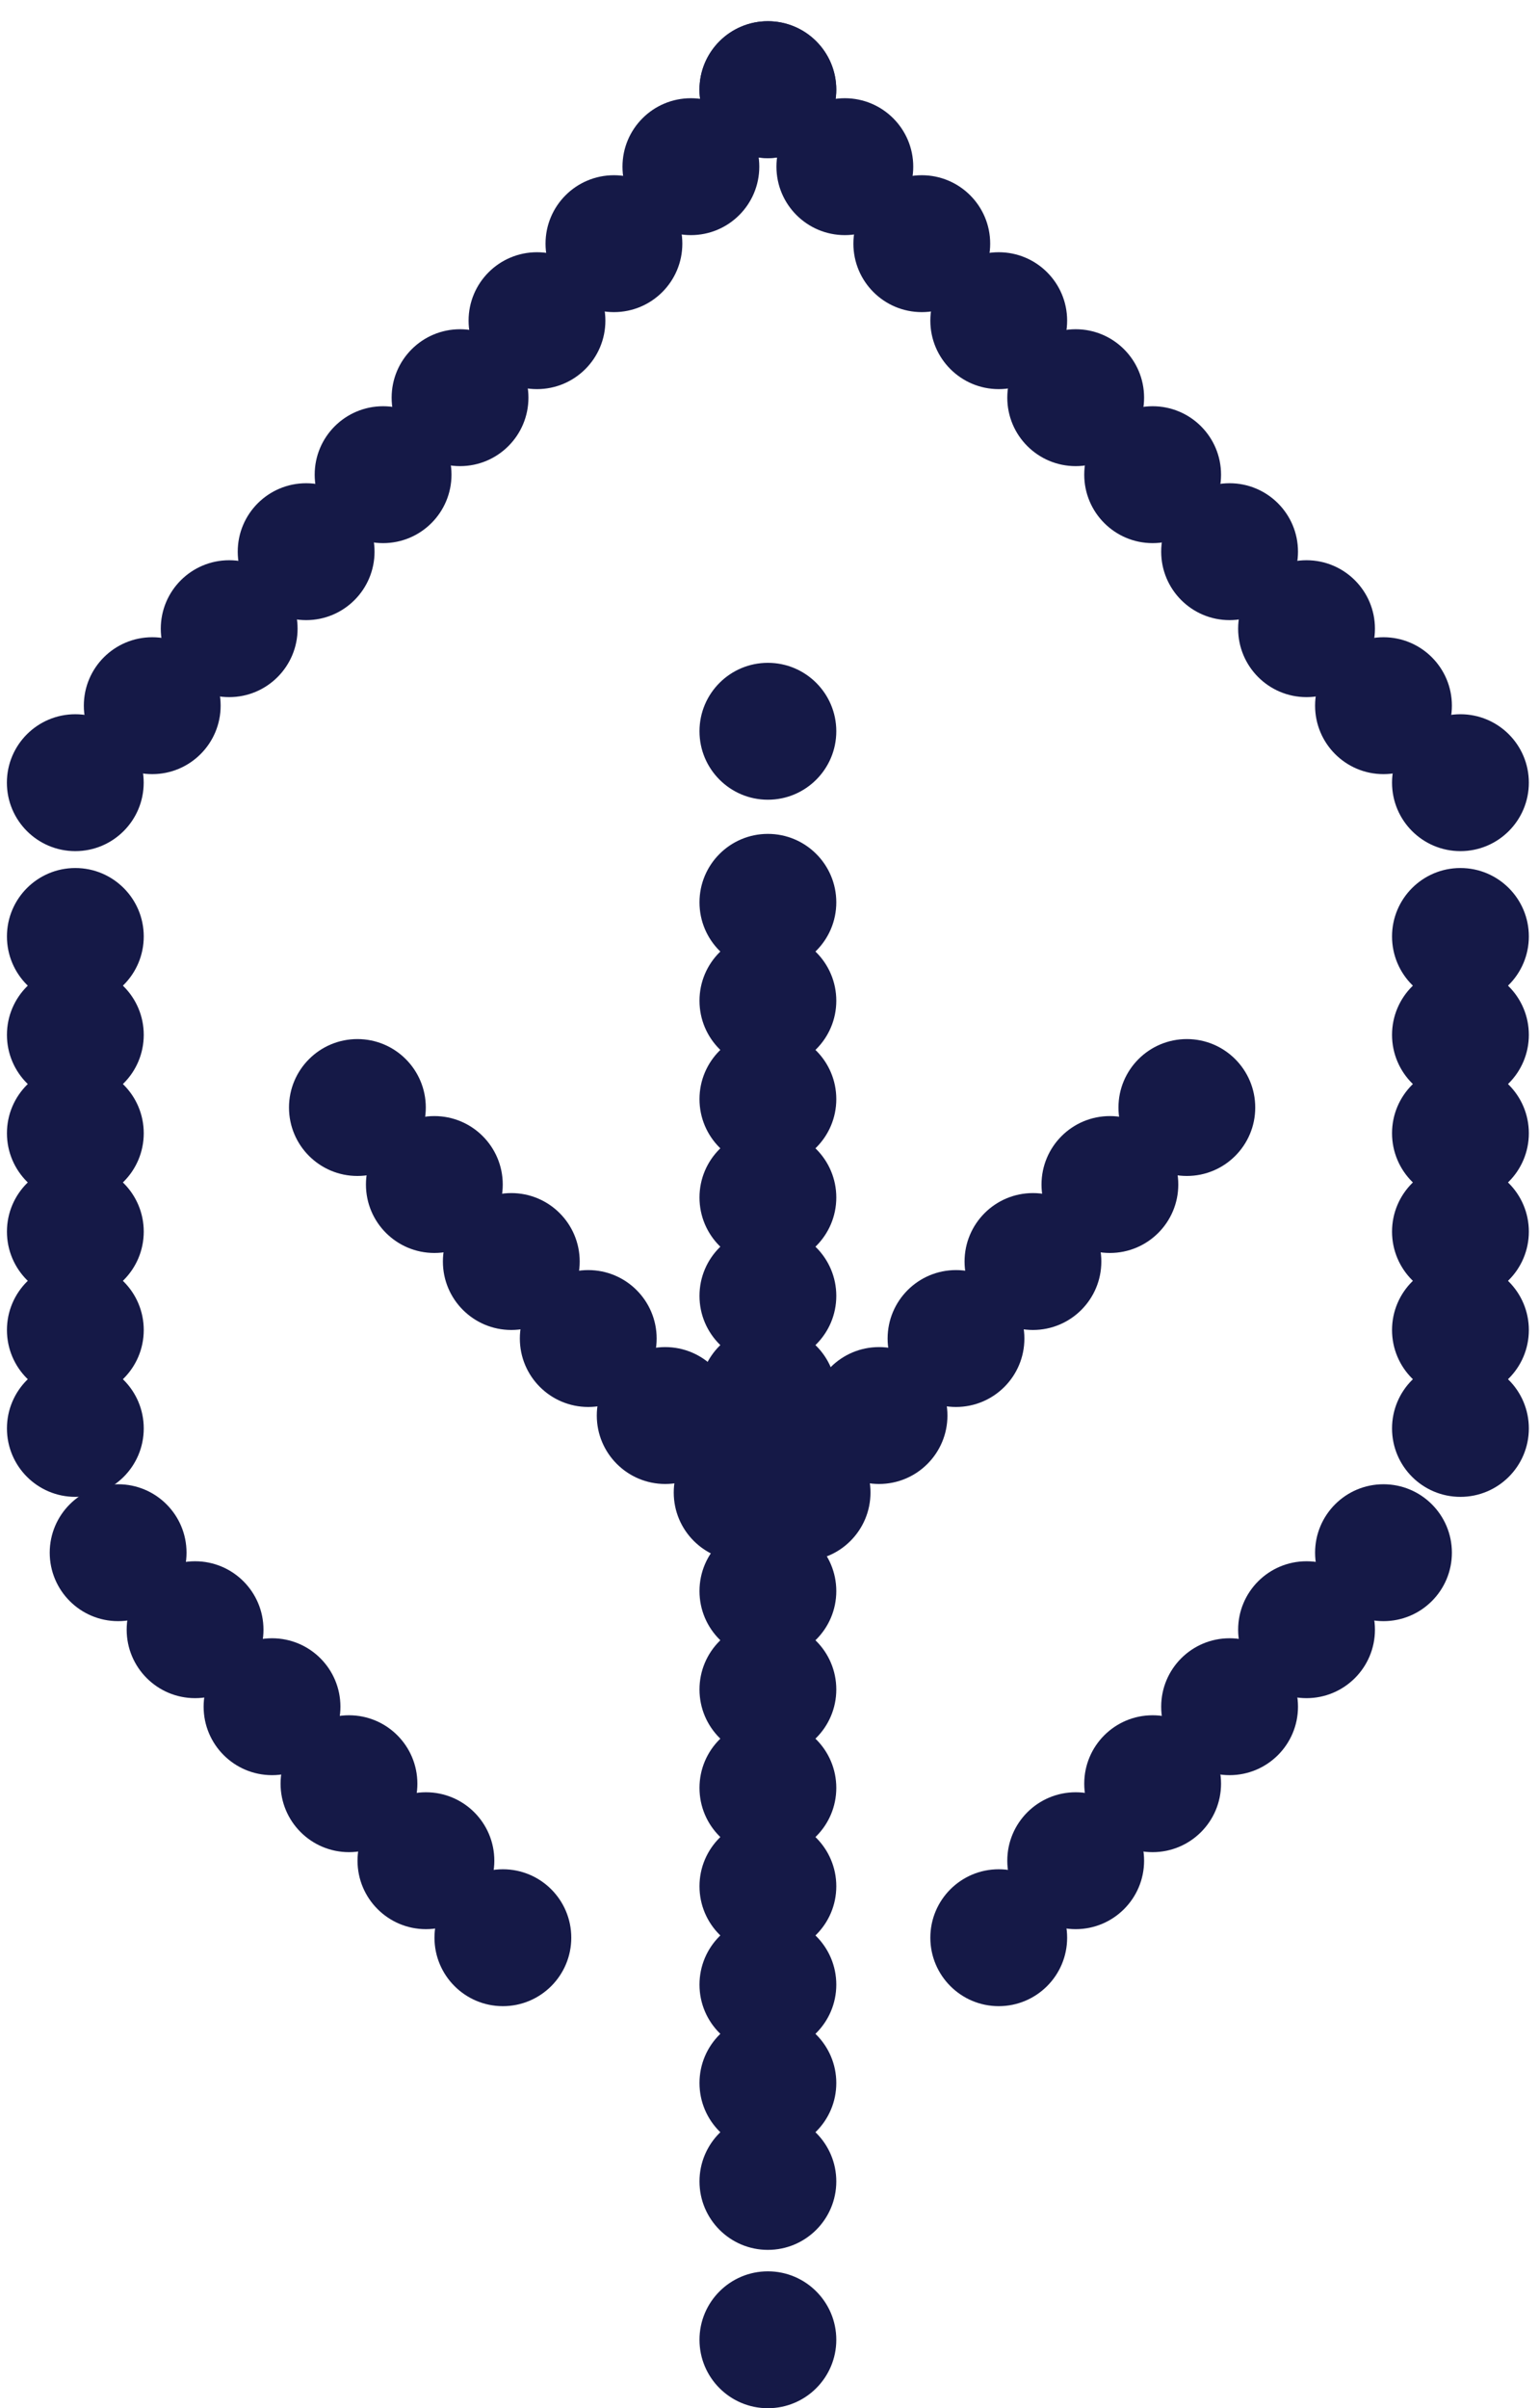
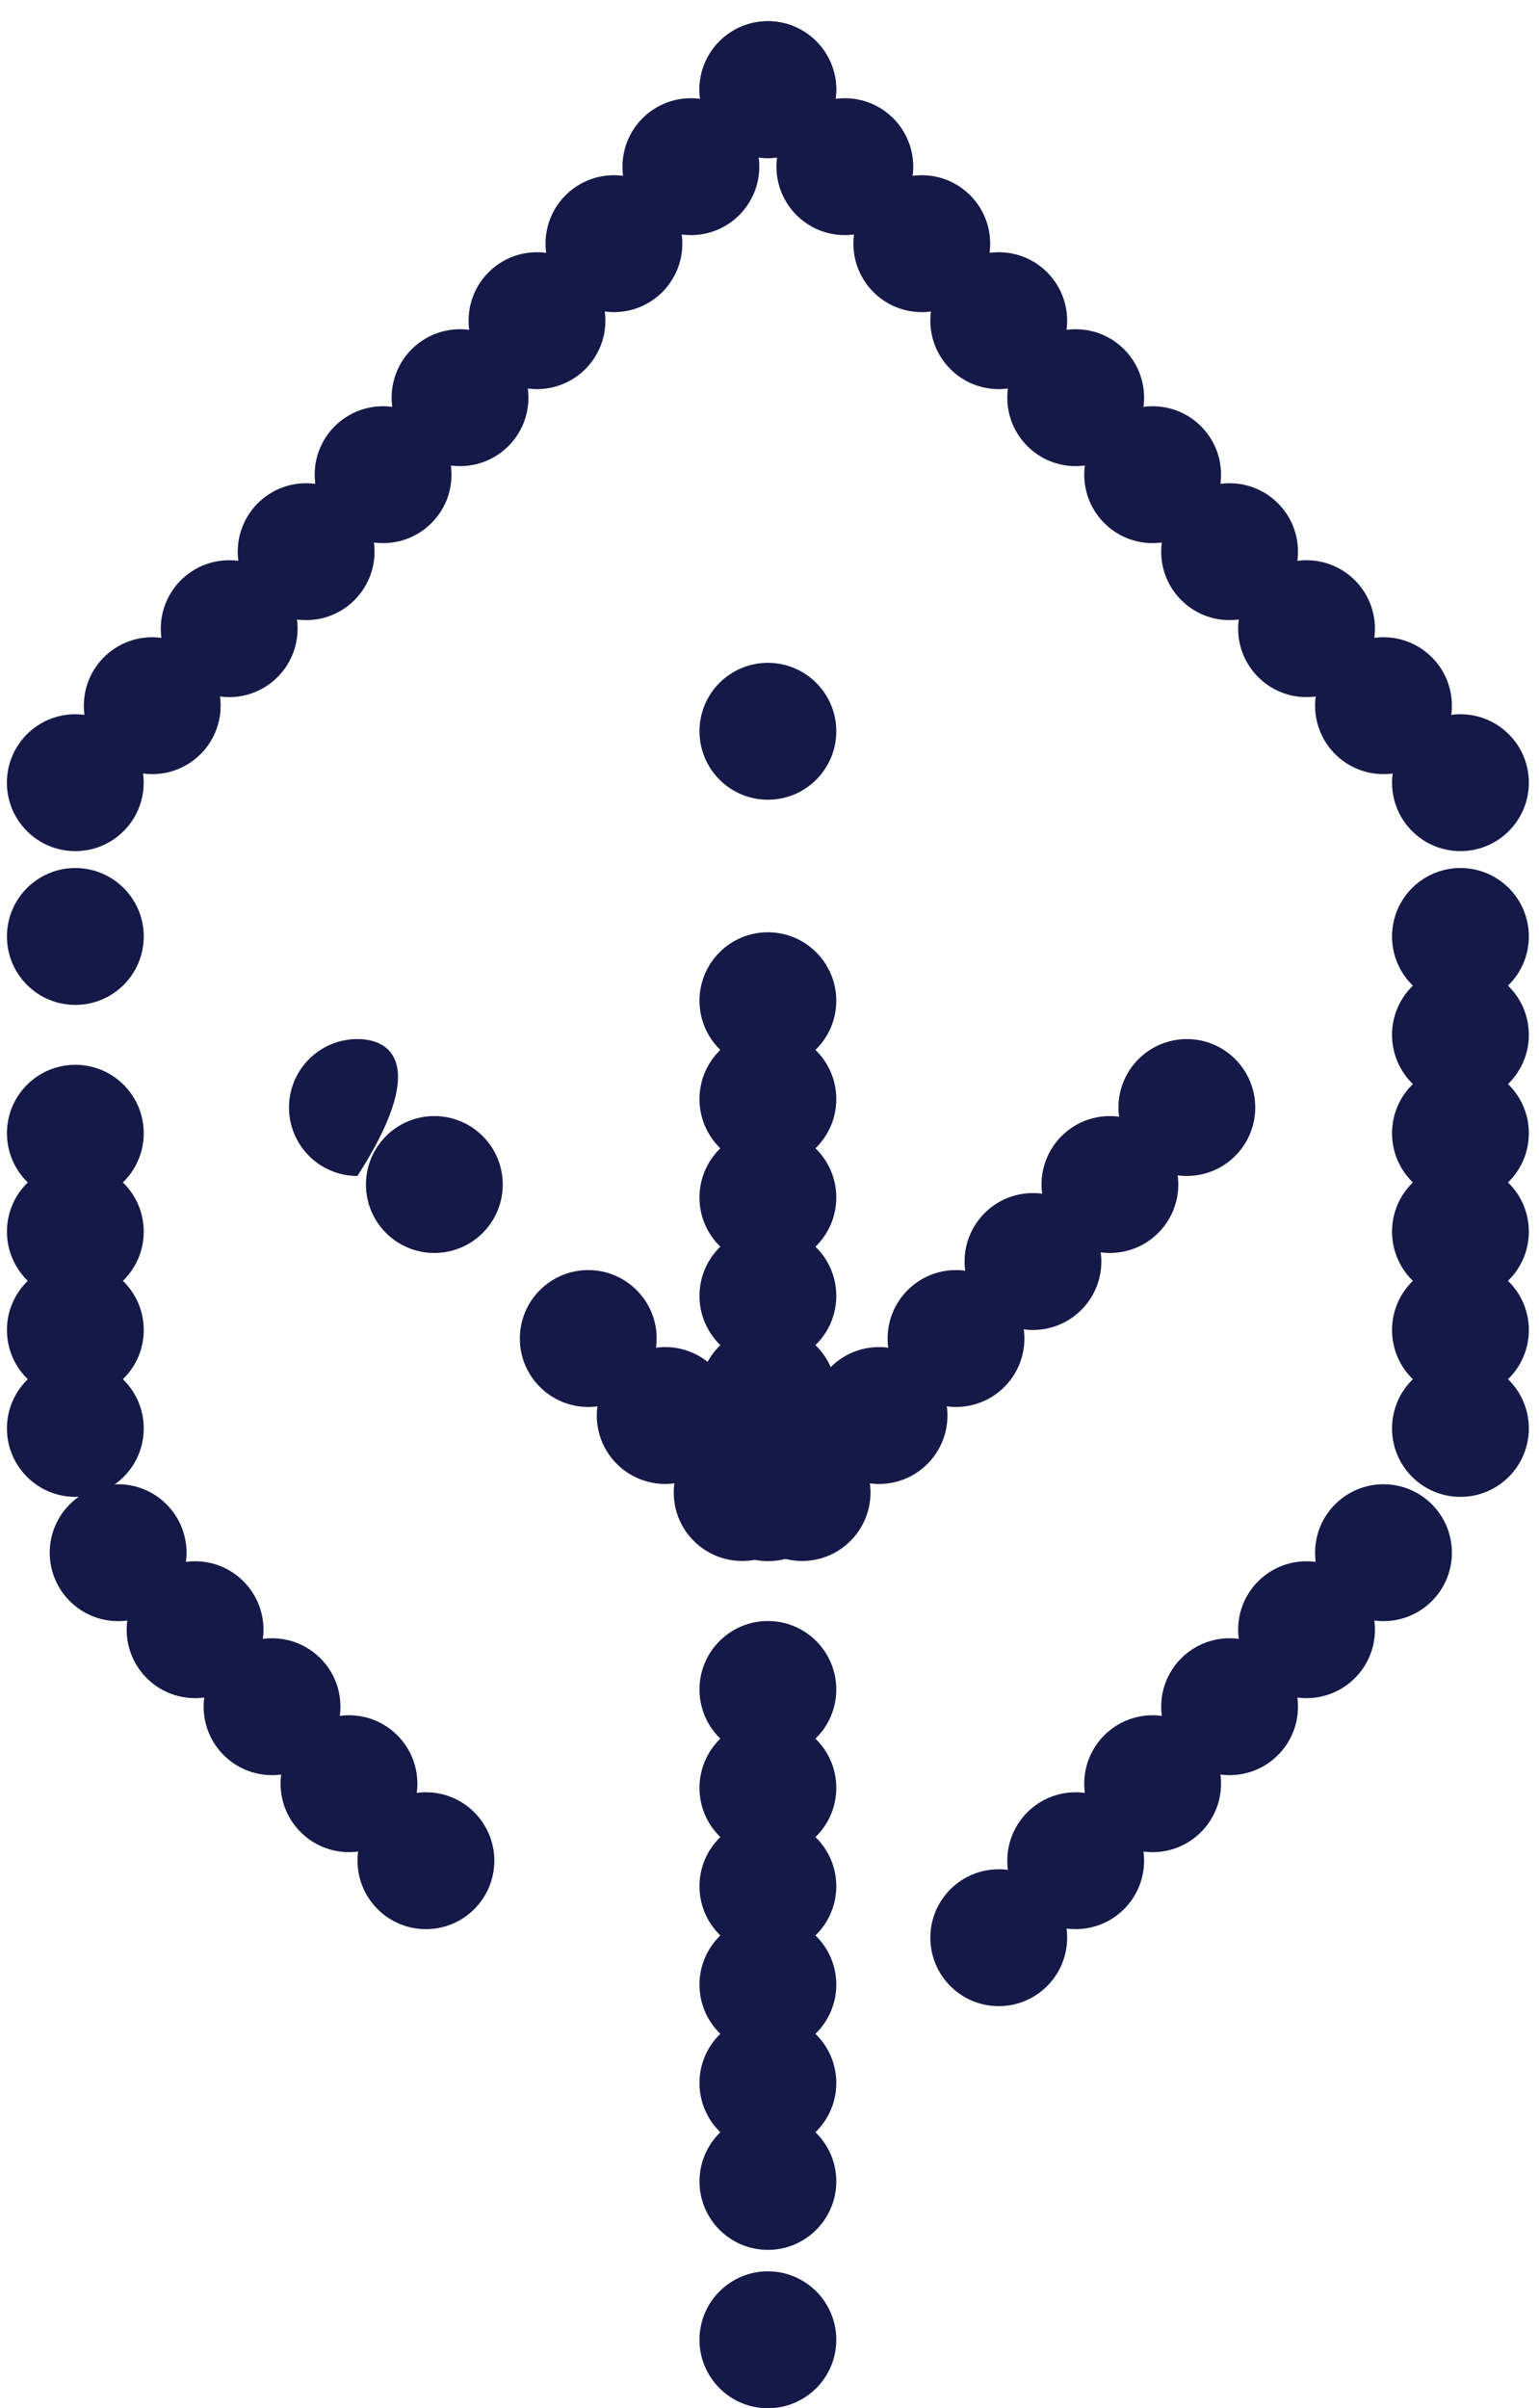
<svg xmlns="http://www.w3.org/2000/svg" width="55" height="86" viewBox="0 0 55 86" fill="none">
-   <path d="M27.442 34.67C26.092 34.67 24.998 33.576 24.998 32.226C24.998 30.876 26.092 29.781 27.442 29.781C28.792 29.781 29.887 30.876 29.887 32.226C29.887 33.576 28.792 34.67 27.442 34.67Z" fill="#151947" />
  <path d="M27.442 38.184C26.092 38.184 24.998 37.09 24.998 35.74C24.998 34.39 26.092 33.295 27.442 33.295C28.792 33.295 29.887 34.39 29.887 35.74C29.887 37.09 28.792 38.184 27.442 38.184Z" fill="#151947" />
  <path d="M27.442 41.698C26.092 41.698 24.998 40.603 24.998 39.254C24.998 37.903 26.092 36.809 27.442 36.809C28.792 36.809 29.887 37.903 29.887 39.254C29.887 40.603 28.792 41.698 27.442 41.698Z" fill="#151947" />
  <path d="M27.442 45.212C26.092 45.212 24.998 44.117 24.998 42.767C24.998 41.417 26.092 40.323 27.442 40.323C28.792 40.323 29.887 41.417 29.887 42.767C29.887 44.117 28.792 45.212 27.442 45.212Z" fill="#151947" />
  <path d="M27.442 48.726C26.092 48.726 24.998 47.631 24.998 46.281C24.998 44.931 26.092 43.837 27.442 43.837C28.792 43.837 29.887 44.931 29.887 46.281C29.887 47.631 28.792 48.726 27.442 48.726Z" fill="#151947" />
  <path d="M27.442 52.24C26.092 52.24 24.998 51.145 24.998 49.795C24.998 48.445 26.092 47.351 27.442 47.351C28.792 47.351 29.887 48.445 29.887 49.795C29.887 51.145 28.792 52.24 27.442 52.24Z" fill="#151947" />
  <path d="M27.442 55.754C26.092 55.754 24.998 54.659 24.998 53.309C24.998 51.959 26.092 50.865 27.442 50.865C28.792 50.865 29.887 51.959 29.887 53.309C29.887 54.659 28.792 55.754 27.442 55.754Z" fill="#151947" />
-   <path d="M27.442 59.267C26.092 59.267 24.998 58.173 24.998 56.823C24.998 55.473 26.092 54.379 27.442 54.379C28.792 54.379 29.887 55.473 29.887 56.823C29.887 58.173 28.792 59.267 27.442 59.267Z" fill="#151947" />
  <path d="M27.442 62.781C26.092 62.781 24.998 61.687 24.998 60.337C24.998 58.987 26.092 57.892 27.442 57.892C28.792 57.892 29.887 58.987 29.887 60.337C29.887 61.687 28.792 62.781 27.442 62.781Z" fill="#151947" />
  <path d="M27.442 66.295C26.092 66.295 24.998 65.201 24.998 63.851C24.998 62.501 26.092 61.406 27.442 61.406C28.792 61.406 29.887 62.501 29.887 63.851C29.887 65.201 28.792 66.295 27.442 66.295Z" fill="#151947" />
  <path d="M27.442 69.809C26.092 69.809 24.998 68.715 24.998 67.365C24.998 66.015 26.092 64.92 27.442 64.92C28.792 64.92 29.887 66.015 29.887 67.365C29.887 68.715 28.792 69.809 27.442 69.809Z" fill="#151947" />
  <path d="M27.442 73.323C26.092 73.323 24.998 72.228 24.998 70.879C24.998 69.528 26.092 68.434 27.442 68.434C28.792 68.434 29.887 69.528 29.887 70.879C29.887 72.228 28.792 73.323 27.442 73.323Z" fill="#151947" />
  <path d="M27.442 76.837C26.092 76.837 24.998 75.742 24.998 74.392C24.998 73.042 26.092 71.948 27.442 71.948C28.792 71.948 29.887 73.042 29.887 74.392C29.887 75.742 28.792 76.837 27.442 76.837Z" fill="#151947" />
  <path d="M27.442 80.351C26.092 80.351 24.998 79.256 24.998 77.906C24.998 76.556 26.092 75.462 27.442 75.462C28.792 75.462 29.887 76.556 29.887 77.906C29.887 79.256 28.792 80.351 27.442 80.351Z" fill="#151947" />
  <path d="M27.442 28.561C26.092 28.561 24.998 27.466 24.998 26.116C24.998 24.766 26.092 23.672 27.442 23.672C28.792 23.672 29.887 24.766 29.887 26.116C29.887 27.466 28.792 28.561 27.442 28.561Z" fill="#151947" />
  <path d="M27.442 86.006C26.092 86.006 24.998 84.912 24.998 83.562C24.998 82.212 26.092 81.117 27.442 81.117C28.792 81.117 29.887 82.212 29.887 83.562C29.887 84.912 28.792 86.006 27.442 86.006Z" fill="#151947" />
  <path d="M52.192 35.889C50.842 35.889 49.748 34.794 49.748 33.444C49.748 32.094 50.842 31 52.192 31C53.542 31 54.637 32.094 54.637 33.444C54.637 34.794 53.542 35.889 52.192 35.889Z" fill="#151947" />
  <path d="M52.192 39.403C50.842 39.403 49.748 38.308 49.748 36.958C49.748 35.608 50.842 34.514 52.192 34.514C53.542 34.514 54.637 35.608 54.637 36.958C54.637 38.308 53.542 39.403 52.192 39.403Z" fill="#151947" />
  <path d="M52.192 42.917C50.842 42.917 49.748 41.822 49.748 40.472C49.748 39.122 50.842 38.028 52.192 38.028C53.542 38.028 54.637 39.122 54.637 40.472C54.637 41.822 53.542 42.917 52.192 42.917Z" fill="#151947" />
  <path d="M52.192 46.431C50.842 46.431 49.748 45.336 49.748 43.986C49.748 42.636 50.842 41.542 52.192 41.542C53.542 41.542 54.637 42.636 54.637 43.986C54.637 45.336 53.542 46.431 52.192 46.431Z" fill="#151947" />
  <path d="M52.192 49.944C50.842 49.944 49.748 48.85 49.748 47.5C49.748 46.15 50.842 45.056 52.192 45.056C53.542 45.056 54.637 46.15 54.637 47.5C54.637 48.85 53.542 49.944 52.192 49.944Z" fill="#151947" />
  <path d="M52.192 53.458C50.842 53.458 49.748 52.364 49.748 51.014C49.748 49.664 50.842 48.569 52.192 48.569C53.542 48.569 54.637 49.664 54.637 51.014C54.637 52.364 53.542 53.458 52.192 53.458Z" fill="#151947" />
  <path d="M2.692 35.889C1.342 35.889 0.248 34.794 0.248 33.444C0.248 32.094 1.342 31 2.692 31C4.042 31 5.137 32.094 5.137 33.444C5.137 34.794 4.042 35.889 2.692 35.889Z" fill="#151947" />
-   <path d="M2.692 39.403C1.342 39.403 0.248 38.308 0.248 36.958C0.248 35.608 1.342 34.514 2.692 34.514C4.042 34.514 5.137 35.608 5.137 36.958C5.137 38.308 4.042 39.403 2.692 39.403Z" fill="#151947" />
  <path d="M2.692 42.917C1.342 42.917 0.248 41.822 0.248 40.472C0.248 39.122 1.342 38.028 2.692 38.028C4.042 38.028 5.137 39.122 5.137 40.472C5.137 41.822 4.042 42.917 2.692 42.917Z" fill="#151947" />
  <path d="M2.692 46.431C1.342 46.431 0.248 45.336 0.248 43.986C0.248 42.636 1.342 41.542 2.692 41.542C4.042 41.542 5.137 42.636 5.137 43.986C5.137 45.336 4.042 46.431 2.692 46.431Z" fill="#151947" />
  <path d="M2.692 49.944C1.342 49.944 0.248 48.85 0.248 47.5C0.248 46.15 1.342 45.056 2.692 45.056C4.042 45.056 5.137 46.15 5.137 47.5C5.137 48.85 4.042 49.944 2.692 49.944Z" fill="#151947" />
  <path d="M2.692 53.458C1.342 53.458 0.248 52.364 0.248 51.014C0.248 49.664 1.342 48.569 2.692 48.569C4.042 48.569 5.137 49.664 5.137 51.014C5.137 52.364 4.042 53.458 2.692 53.458Z" fill="#151947" />
  <path d="M35.692 71.647C34.342 71.647 33.248 70.552 33.248 69.202C33.248 67.852 34.342 66.758 35.692 66.758C37.042 66.758 38.137 67.852 38.137 69.202C38.137 70.552 37.042 71.647 35.692 71.647Z" fill="#151947" />
  <path d="M38.442 68.897C37.092 68.897 35.998 67.802 35.998 66.452C35.998 65.102 37.092 64.008 38.442 64.008C39.792 64.008 40.887 65.102 40.887 66.452C40.887 67.802 39.792 68.897 38.442 68.897Z" fill="#151947" />
  <path d="M41.192 66.147C39.842 66.147 38.748 65.052 38.748 63.702C38.748 62.352 39.842 61.258 41.192 61.258C42.542 61.258 43.637 62.352 43.637 63.702C43.637 65.052 42.542 66.147 41.192 66.147Z" fill="#151947" />
  <path d="M43.942 63.397C42.592 63.397 41.498 62.302 41.498 60.952C41.498 59.602 42.592 58.508 43.942 58.508C45.292 58.508 46.387 59.602 46.387 60.952C46.387 62.302 45.292 63.397 43.942 63.397Z" fill="#151947" />
  <path d="M46.692 60.647C45.342 60.647 44.248 59.552 44.248 58.202C44.248 56.852 45.342 55.758 46.692 55.758C48.042 55.758 49.137 56.852 49.137 58.202C49.137 59.552 48.042 60.647 46.692 60.647Z" fill="#151947" />
  <path d="M49.442 57.897C48.092 57.897 46.998 56.802 46.998 55.452C46.998 54.102 48.092 53.008 49.442 53.008C50.792 53.008 51.887 54.102 51.887 55.452C51.887 56.802 50.792 57.897 49.442 57.897Z" fill="#151947" />
-   <path d="M17.972 71.647C19.322 71.647 20.416 70.552 20.416 69.202C20.416 67.852 19.322 66.758 17.972 66.758C16.622 66.758 15.527 67.852 15.527 69.202C15.527 70.552 16.622 71.647 17.972 71.647Z" fill="#151947" />
  <path d="M15.222 68.897C16.572 68.897 17.666 67.802 17.666 66.452C17.666 65.102 16.572 64.008 15.222 64.008C13.872 64.008 12.777 65.102 12.777 66.452C12.777 67.802 13.872 68.897 15.222 68.897Z" fill="#151947" />
  <path d="M12.472 66.147C13.822 66.147 14.916 65.052 14.916 63.702C14.916 62.352 13.822 61.258 12.472 61.258C11.122 61.258 10.027 62.352 10.027 63.702C10.027 65.052 11.122 66.147 12.472 66.147Z" fill="#151947" />
  <path d="M9.722 63.397C11.072 63.397 12.166 62.302 12.166 60.952C12.166 59.602 11.072 58.508 9.722 58.508C8.372 58.508 7.277 59.602 7.277 60.952C7.277 62.302 8.372 63.397 9.722 63.397Z" fill="#151947" />
  <path d="M6.972 60.647C8.322 60.647 9.416 59.552 9.416 58.202C9.416 56.852 8.322 55.758 6.972 55.758C5.622 55.758 4.527 56.852 4.527 58.202C4.527 59.552 5.622 60.647 6.972 60.647Z" fill="#151947" />
  <path d="M4.222 57.897C5.572 57.897 6.666 56.802 6.666 55.452C6.666 54.102 5.572 53.008 4.222 53.008C2.872 53.008 1.777 54.102 1.777 55.452C1.777 56.802 2.872 57.897 4.222 57.897Z" fill="#151947" />
  <path d="M26.523 55.748C27.873 55.748 28.967 54.654 28.967 53.304C28.967 51.954 27.873 50.859 26.523 50.859C25.172 50.859 24.078 51.954 24.078 53.304C24.078 54.654 25.172 55.748 26.523 55.748Z" fill="#151947" />
  <path d="M23.773 52.998C25.123 52.998 26.217 51.904 26.217 50.554C26.217 49.204 25.123 48.109 23.773 48.109C22.422 48.109 21.328 49.204 21.328 50.554C21.328 51.904 22.422 52.998 23.773 52.998Z" fill="#151947" />
  <path d="M21.023 50.248C22.373 50.248 23.467 49.154 23.467 47.804C23.467 46.454 22.373 45.359 21.023 45.359C19.672 45.359 18.578 46.454 18.578 47.804C18.578 49.154 19.672 50.248 21.023 50.248Z" fill="#151947" />
-   <path d="M18.273 47.498C19.623 47.498 20.717 46.404 20.717 45.054C20.717 43.704 19.623 42.609 18.273 42.609C16.922 42.609 15.828 43.704 15.828 45.054C15.828 46.404 16.922 47.498 18.273 47.498Z" fill="#151947" />
  <path d="M15.523 44.748C16.873 44.748 17.967 43.654 17.967 42.304C17.967 40.954 16.873 39.859 15.523 39.859C14.172 39.859 13.078 40.954 13.078 42.304C13.078 43.654 14.172 44.748 15.523 44.748Z" fill="#151947" />
-   <path d="M12.773 41.998C14.123 41.998 15.217 40.904 15.217 39.554C15.217 38.204 14.123 37.109 12.773 37.109C11.422 37.109 10.328 38.204 10.328 39.554C10.328 40.904 11.422 41.998 12.773 41.998Z" fill="#151947" />
+   <path d="M12.773 41.998C15.217 38.204 14.123 37.109 12.773 37.109C11.422 37.109 10.328 38.204 10.328 39.554C10.328 40.904 11.422 41.998 12.773 41.998Z" fill="#151947" />
  <path d="M28.665 55.748C27.315 55.748 26.221 54.654 26.221 53.304C26.221 51.954 27.315 50.859 28.665 50.859C30.015 50.859 31.109 51.954 31.109 53.304C31.109 54.654 30.015 55.748 28.665 55.748Z" fill="#151947" />
  <path d="M31.415 52.998C30.065 52.998 28.971 51.904 28.971 50.554C28.971 49.204 30.065 48.109 31.415 48.109C32.765 48.109 33.859 49.204 33.859 50.554C33.859 51.904 32.765 52.998 31.415 52.998Z" fill="#151947" />
  <path d="M34.165 50.248C32.815 50.248 31.721 49.154 31.721 47.804C31.721 46.454 32.815 45.359 34.165 45.359C35.515 45.359 36.609 46.454 36.609 47.804C36.609 49.154 35.515 50.248 34.165 50.248Z" fill="#151947" />
  <path d="M36.915 47.498C35.565 47.498 34.471 46.404 34.471 45.054C34.471 43.704 35.565 42.609 36.915 42.609C38.265 42.609 39.359 43.704 39.359 45.054C39.359 46.404 38.265 47.498 36.915 47.498Z" fill="#151947" />
  <path d="M39.665 44.748C38.315 44.748 37.221 43.654 37.221 42.304C37.221 40.954 38.315 39.859 39.665 39.859C41.015 39.859 42.109 40.954 42.109 42.304C42.109 43.654 41.015 44.748 39.665 44.748Z" fill="#151947" />
  <path d="M42.415 41.998C41.065 41.998 39.971 40.904 39.971 39.554C39.971 38.204 41.065 37.109 42.415 37.109C43.765 37.109 44.859 38.204 44.859 39.554C44.859 40.904 43.765 41.998 42.415 41.998Z" fill="#151947" />
  <path d="M46.692 24.897C45.342 24.897 44.248 23.802 44.248 22.452C44.248 21.102 45.342 20.008 46.692 20.008C48.042 20.008 49.137 21.102 49.137 22.452C49.137 23.802 48.042 24.897 46.692 24.897Z" fill="#151947" />
  <path d="M49.442 27.647C48.092 27.647 46.998 26.552 46.998 25.202C46.998 23.852 48.092 22.758 49.442 22.758C50.792 22.758 51.887 23.852 51.887 25.202C51.887 26.552 50.792 27.647 49.442 27.647Z" fill="#151947" />
  <path d="M52.192 30.397C50.842 30.397 49.748 29.302 49.748 27.952C49.748 26.602 50.842 25.508 52.192 25.508C53.542 25.508 54.637 26.602 54.637 27.952C54.637 29.302 53.542 30.397 52.192 30.397Z" fill="#151947" />
  <path d="M43.942 22.147C42.592 22.147 41.498 21.052 41.498 19.702C41.498 18.352 42.592 17.258 43.942 17.258C45.292 17.258 46.387 18.352 46.387 19.702C46.387 21.052 45.292 22.147 43.942 22.147Z" fill="#151947" />
  <path d="M41.192 19.397C39.842 19.397 38.748 18.302 38.748 16.952C38.748 15.602 39.842 14.508 41.192 14.508C42.542 14.508 43.637 15.602 43.637 16.952C43.637 18.302 42.542 19.397 41.192 19.397Z" fill="#151947" />
  <path d="M38.442 16.647C37.092 16.647 35.998 15.552 35.998 14.202C35.998 12.852 37.092 11.758 38.442 11.758C39.792 11.758 40.887 12.852 40.887 14.202C40.887 15.552 39.792 16.647 38.442 16.647Z" fill="#151947" />
  <path d="M35.692 13.897C34.342 13.897 33.248 12.802 33.248 11.452C33.248 10.102 34.342 9.008 35.692 9.008C37.042 9.008 38.137 10.102 38.137 11.452C38.137 12.802 37.042 13.897 35.692 13.897Z" fill="#151947" />
  <path d="M32.942 11.147C31.592 11.147 30.498 10.052 30.498 8.702C30.498 7.352 31.592 6.258 32.942 6.258C34.292 6.258 35.387 7.352 35.387 8.702C35.387 10.052 34.292 11.147 32.942 11.147Z" fill="#151947" />
  <path d="M30.192 8.397C28.842 8.397 27.748 7.302 27.748 5.952C27.748 4.602 28.842 3.508 30.192 3.508C31.542 3.508 32.637 4.602 32.637 5.952C32.637 7.302 31.542 8.397 30.192 8.397Z" fill="#151947" />
  <path d="M27.442 5.647C26.092 5.647 24.998 4.552 24.998 3.202C24.998 1.852 26.092 0.758 27.442 0.758C28.792 0.758 29.887 1.852 29.887 3.202C29.887 4.552 28.792 5.647 27.442 5.647Z" fill="#151947" />
  <path d="M8.191 24.897C9.541 24.897 10.635 23.802 10.635 22.452C10.635 21.102 9.541 20.008 8.191 20.008C6.841 20.008 5.746 21.102 5.746 22.452C5.746 23.802 6.841 24.897 8.191 24.897Z" fill="#151947" />
  <path d="M5.441 27.647C6.791 27.647 7.885 26.552 7.885 25.202C7.885 23.852 6.791 22.758 5.441 22.758C4.091 22.758 2.996 23.852 2.996 25.202C2.996 26.552 4.091 27.647 5.441 27.647Z" fill="#151947" />
  <path d="M2.691 30.397C4.041 30.397 5.135 29.302 5.135 27.952C5.135 26.602 4.041 25.508 2.691 25.508C1.341 25.508 0.246 26.602 0.246 27.952C0.246 29.302 1.341 30.397 2.691 30.397Z" fill="#151947" />
  <path d="M10.941 22.147C12.291 22.147 13.385 21.052 13.385 19.702C13.385 18.352 12.291 17.258 10.941 17.258C9.591 17.258 8.496 18.352 8.496 19.702C8.496 21.052 9.591 22.147 10.941 22.147Z" fill="#151947" />
  <path d="M13.691 19.397C15.041 19.397 16.135 18.302 16.135 16.952C16.135 15.602 15.041 14.508 13.691 14.508C12.341 14.508 11.246 15.602 11.246 16.952C11.246 18.302 12.341 19.397 13.691 19.397Z" fill="#151947" />
  <path d="M16.441 16.647C17.791 16.647 18.885 15.552 18.885 14.202C18.885 12.852 17.791 11.758 16.441 11.758C15.091 11.758 13.996 12.852 13.996 14.202C13.996 15.552 15.091 16.647 16.441 16.647Z" fill="#151947" />
  <path d="M19.191 13.897C20.541 13.897 21.635 12.802 21.635 11.452C21.635 10.102 20.541 9.008 19.191 9.008C17.84 9.008 16.746 10.102 16.746 11.452C16.746 12.802 17.84 13.897 19.191 13.897Z" fill="#151947" />
  <path d="M21.941 11.147C23.291 11.147 24.385 10.052 24.385 8.702C24.385 7.352 23.291 6.258 21.941 6.258C20.59 6.258 19.496 7.352 19.496 8.702C19.496 10.052 20.59 11.147 21.941 11.147Z" fill="#151947" />
  <path d="M24.691 8.397C26.041 8.397 27.135 7.302 27.135 5.952C27.135 4.602 26.041 3.508 24.691 3.508C23.34 3.508 22.246 4.602 22.246 5.952C22.246 7.302 23.34 8.397 24.691 8.397Z" fill="#151947" />
  <path d="M27.441 5.647C28.791 5.647 29.885 4.552 29.885 3.202C29.885 1.852 28.791 0.758 27.441 0.758C26.09 0.758 24.996 1.852 24.996 3.202C24.996 4.552 26.09 5.647 27.441 5.647Z" fill="#151947" />
</svg>